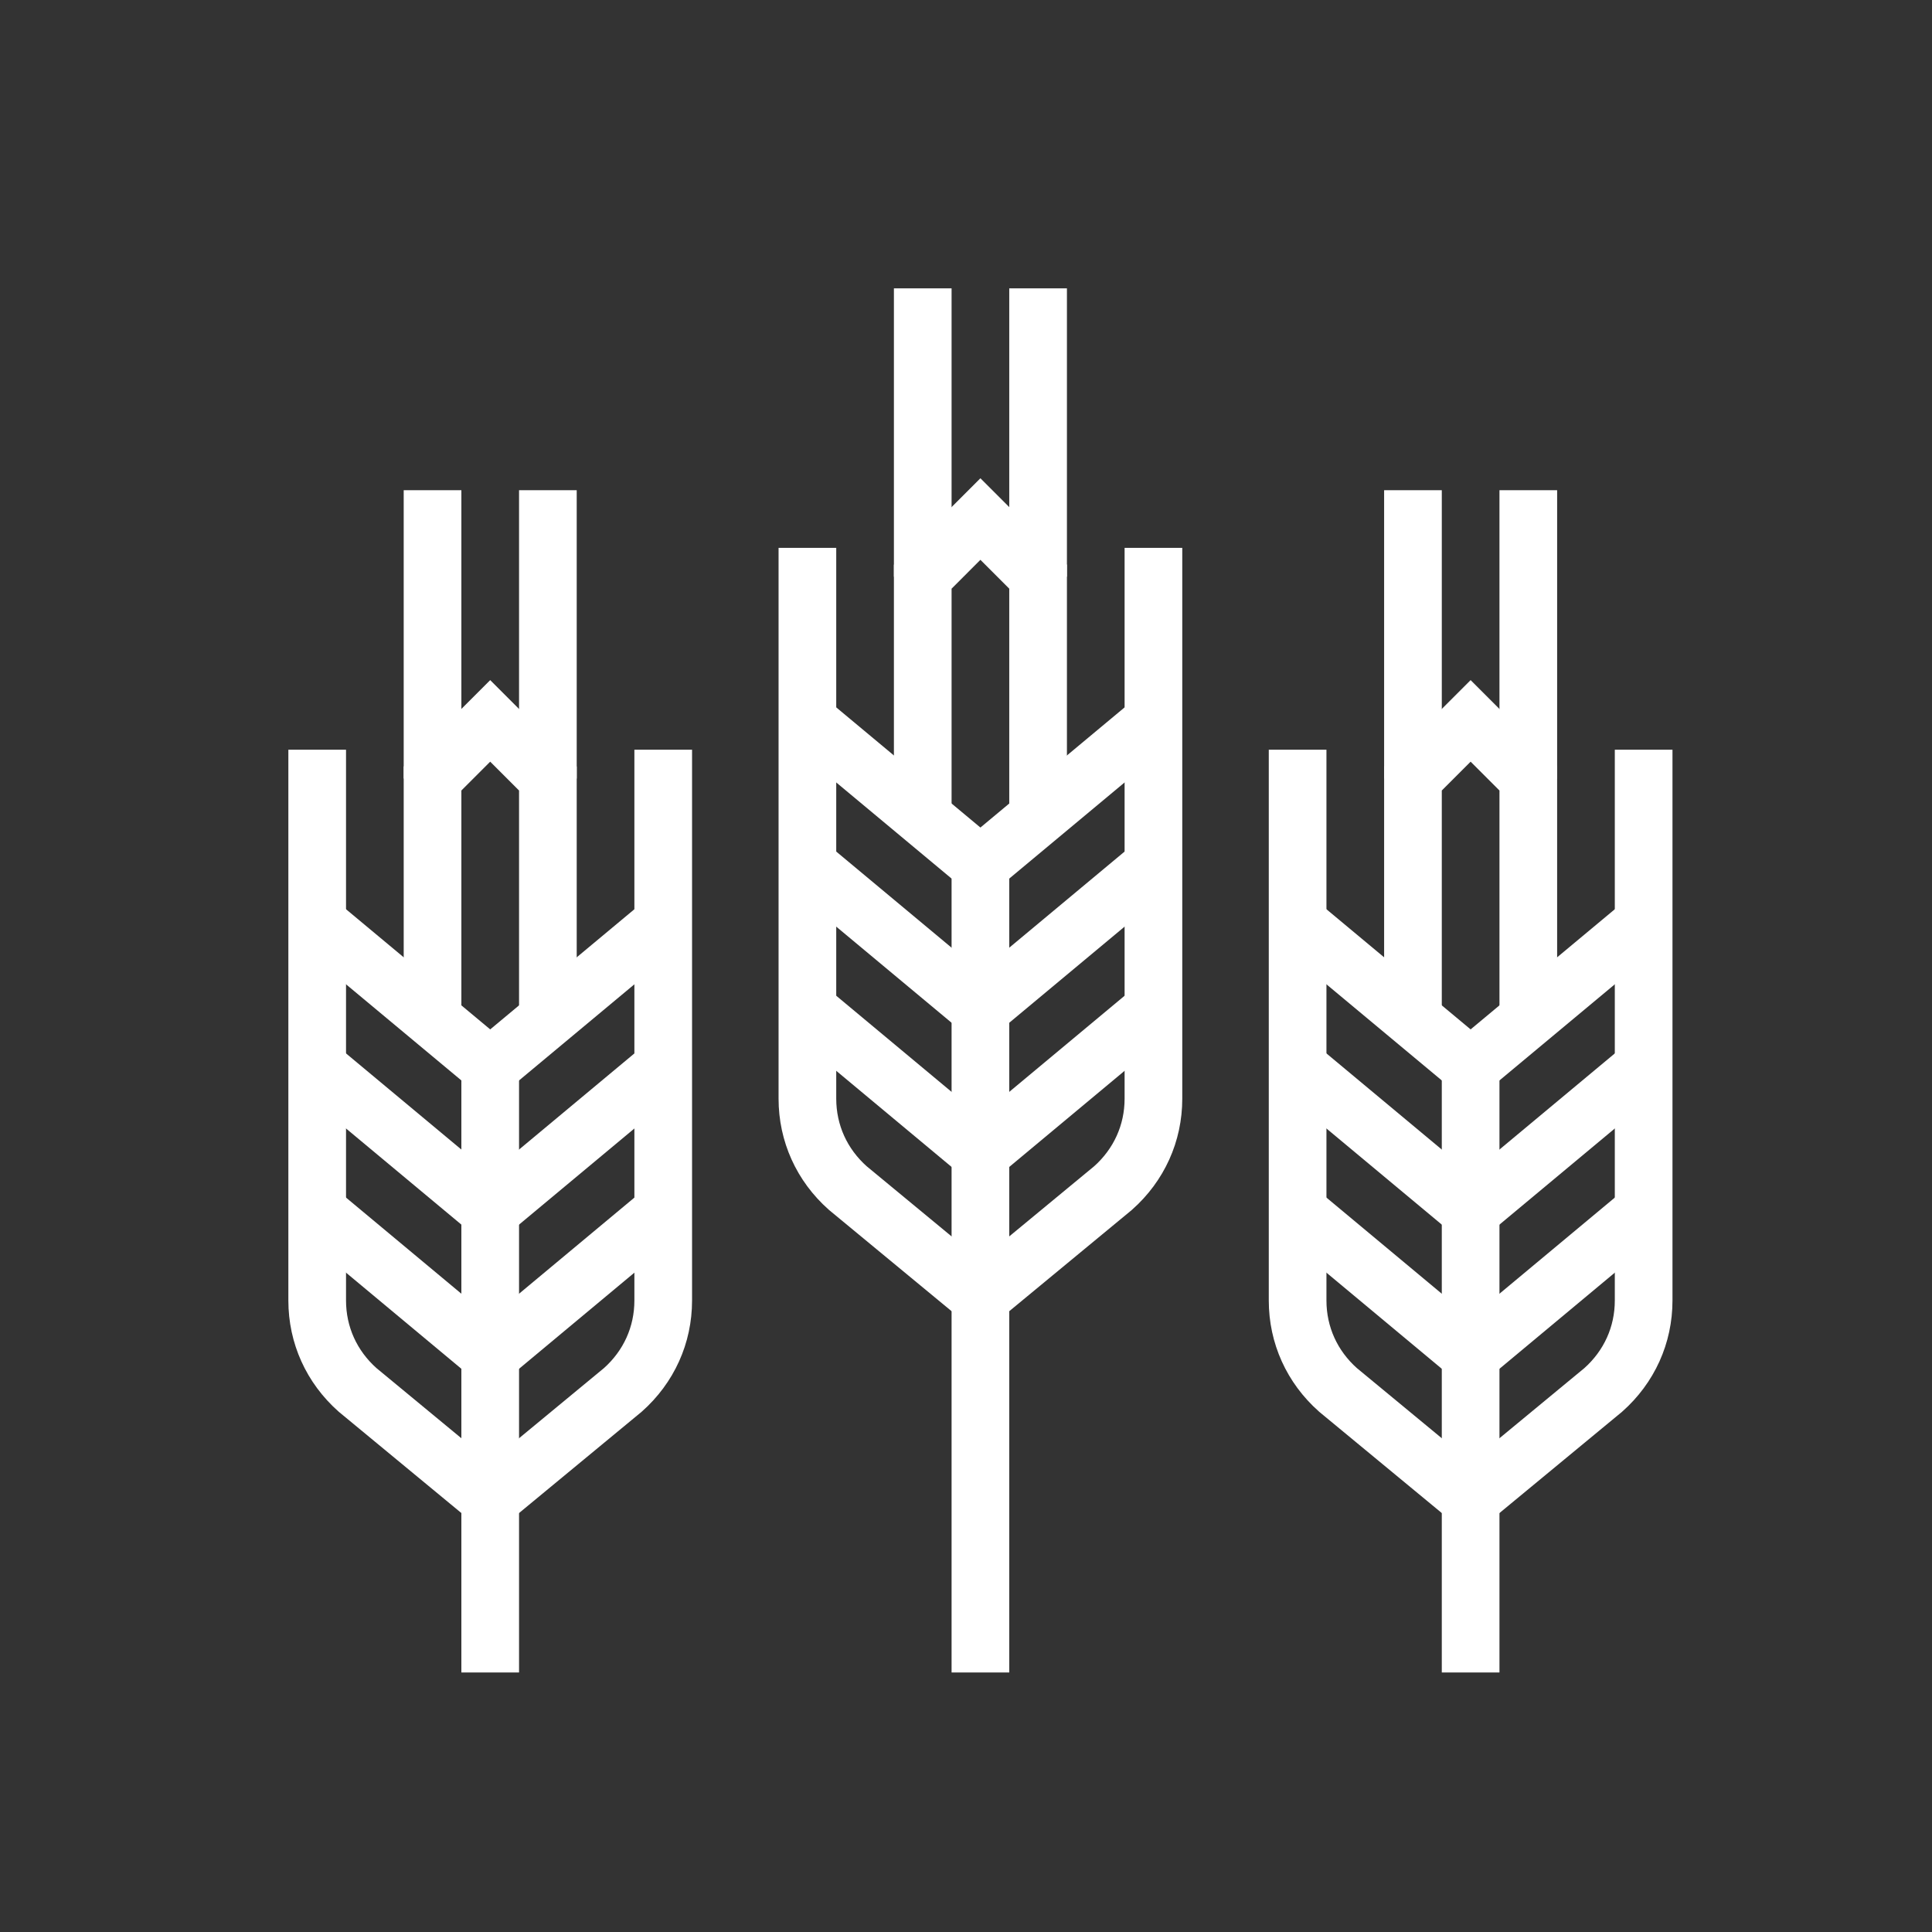
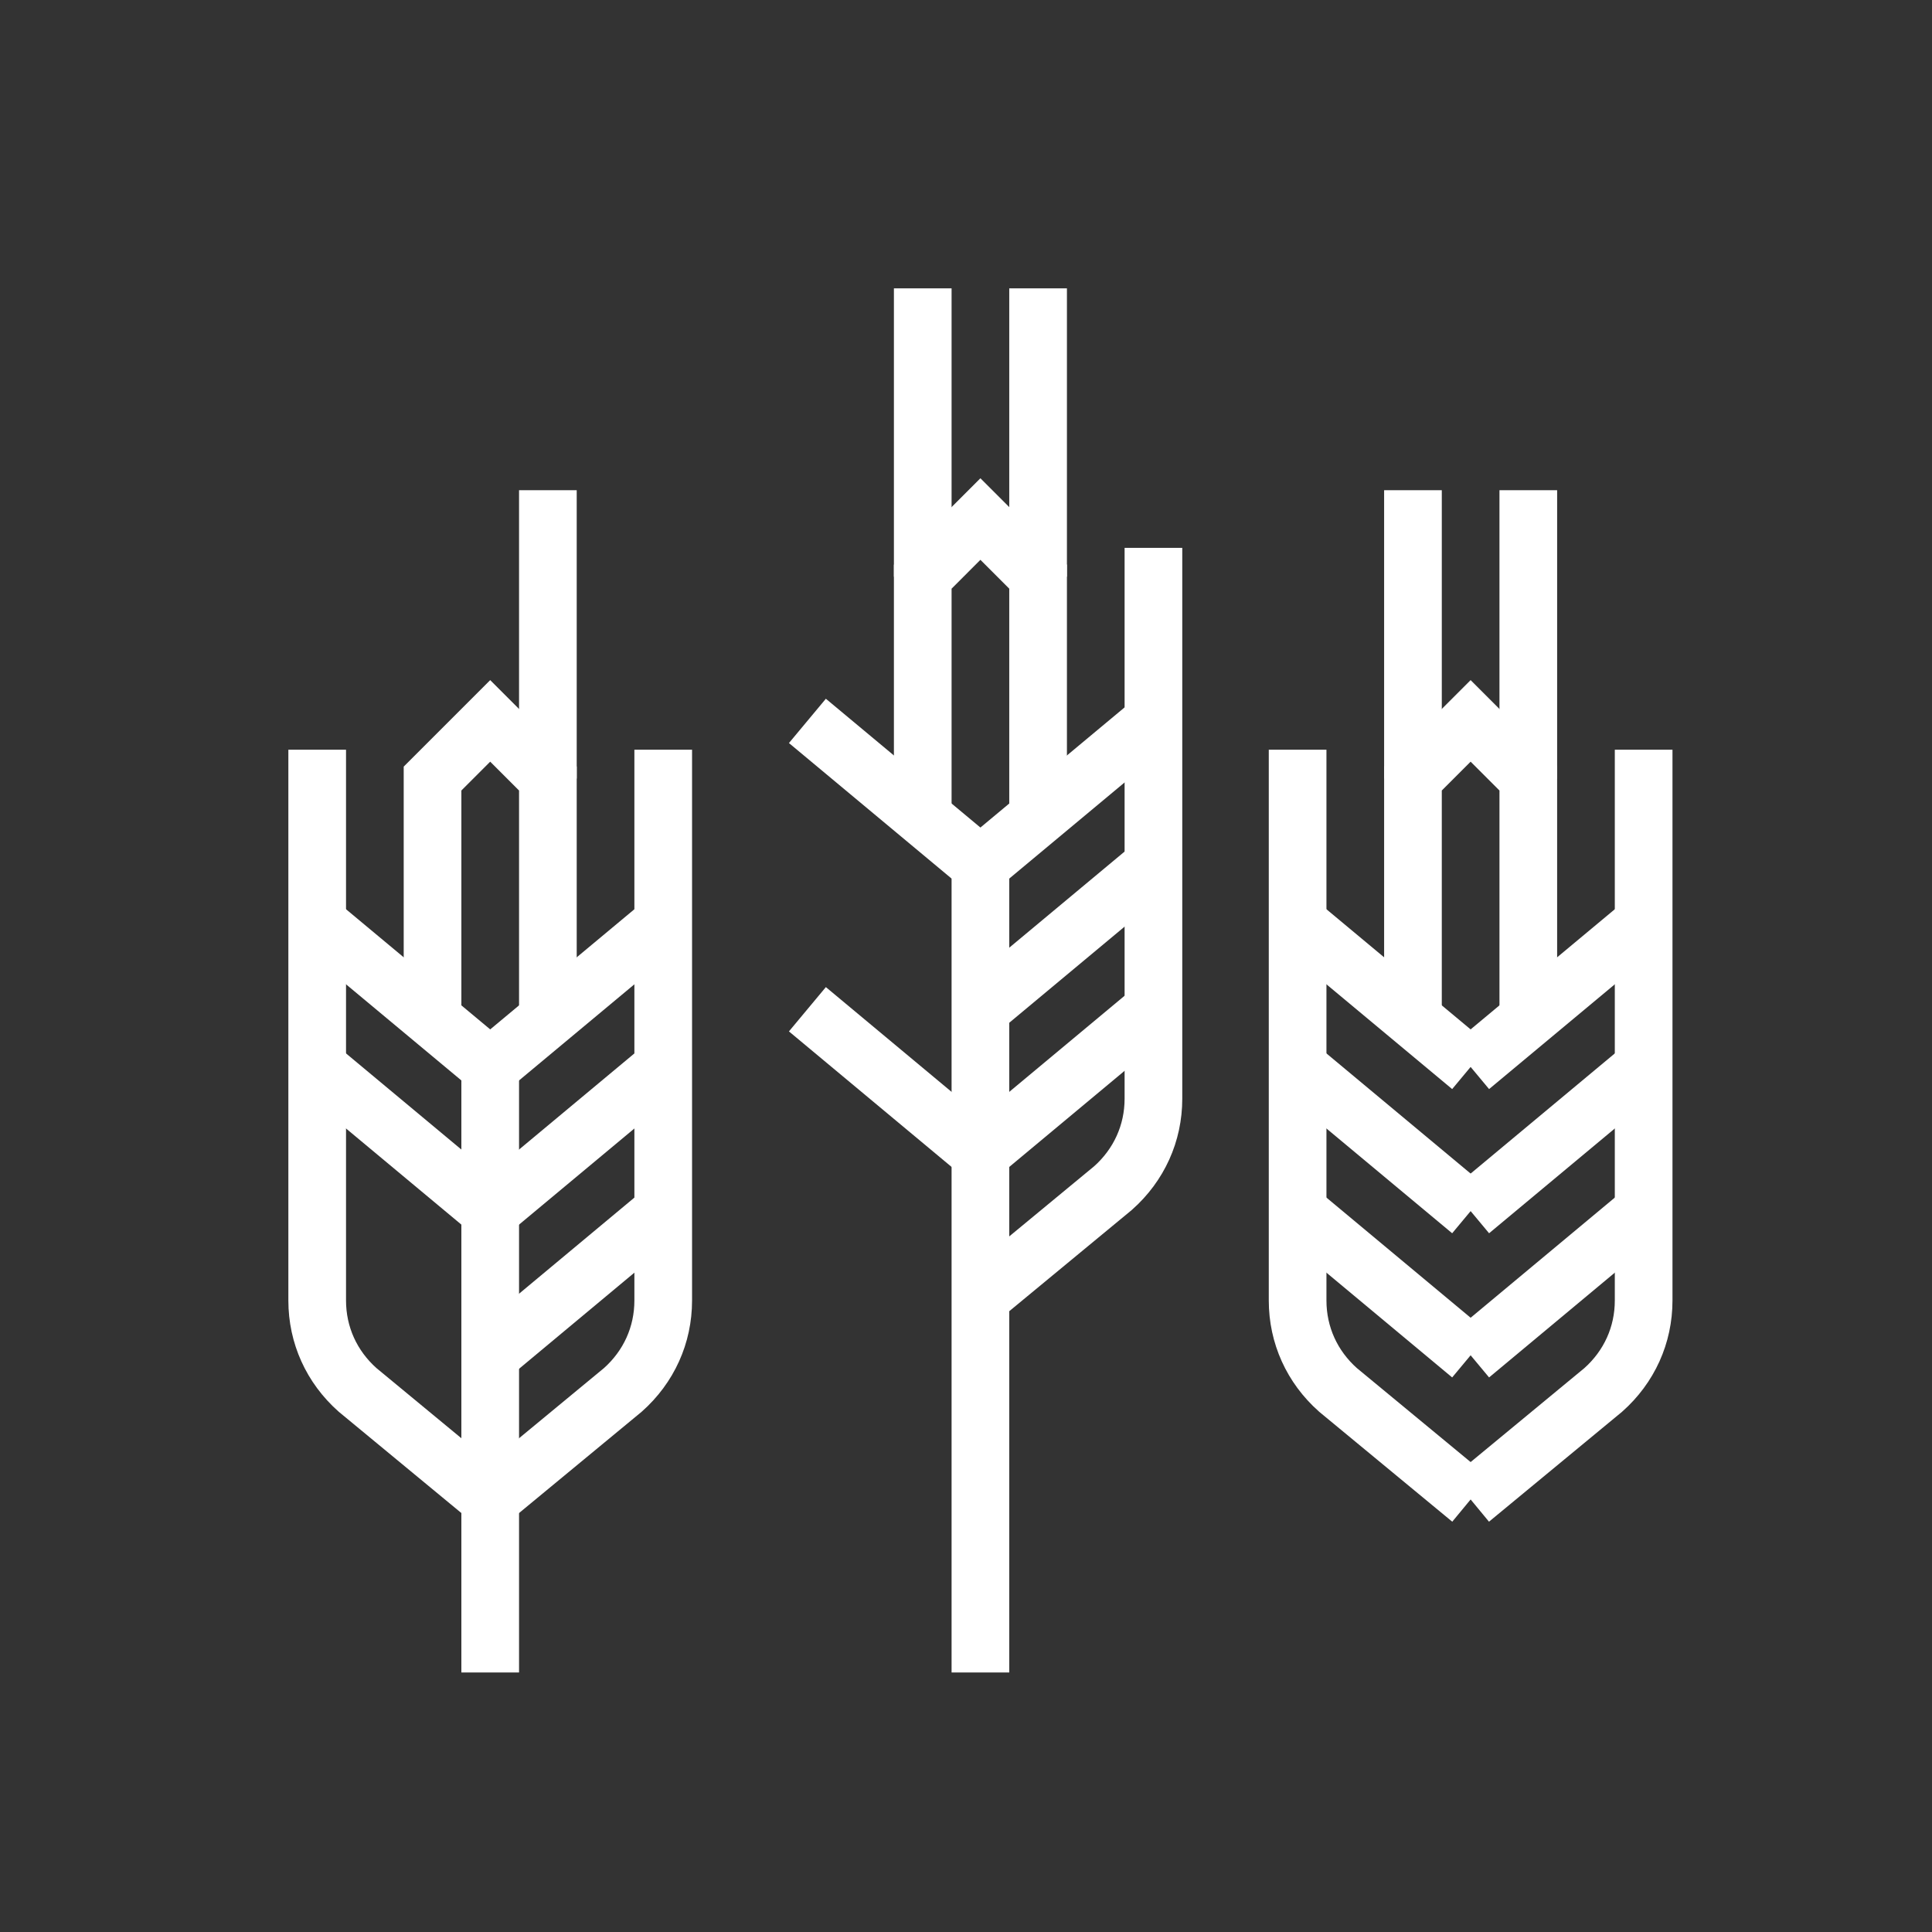
<svg xmlns="http://www.w3.org/2000/svg" version="1.1" id="Laag_1" x="0px" y="0px" viewBox="0 0 67 67" style="enable-background:new 0 0 67 67;" xml:space="preserve">
  <rect x="0" y="0" width="67" height="67" fill="#333333" stroke="none" />
  <style type="text/css">
	.st0{fill:none;stroke:#FFFFFF;stroke-width:2;stroke-miterlimit:10;}
</style>
  <path class="st0" d="M11,26v19.1c0,1.2,0.5,2.3,1.4,3.1L17,52" />
  <path class="st0" d="M23,26v19.1c0,1.2-0.5,2.3-1.4,3.1L17,52" />
  <line class="st0" x1="23" y1="42" x2="17" y2="47" />
  <line class="st0" x1="23" y1="32" x2="17" y2="37" />
-   <line class="st0" x1="11" y1="42" x2="17" y2="47" />
  <line class="st0" x1="23" y1="37" x2="17" y2="42" />
  <line class="st0" x1="11" y1="37" x2="17" y2="42" />
  <line class="st0" x1="11" y1="32" x2="17" y2="37" />
  <line class="st0" x1="17" y1="58" x2="17" y2="36" />
  <polyline class="st0" points="15,35 15,27 17,25 19,27 19,35 " />
  <line class="st0" x1="19" y1="27" x2="19" y2="17" />
-   <line class="st0" x1="15" y1="27" x2="15" y2="17" />
  <path class="st0" d="M45,26v19.1c0,1.2,0.5,2.3,1.4,3.1L51,52" />
  <path class="st0" d="M57,26v19.1c0,1.2-0.5,2.3-1.4,3.1L51,52" />
  <line class="st0" x1="57" y1="42" x2="51" y2="47" />
  <line class="st0" x1="57" y1="32" x2="51" y2="37" />
  <line class="st0" x1="45" y1="42" x2="51" y2="47" />
  <line class="st0" x1="57" y1="37" x2="51" y2="42" />
  <line class="st0" x1="45" y1="37" x2="51" y2="42" />
  <line class="st0" x1="45" y1="32" x2="51" y2="37" />
-   <line class="st0" x1="51" y1="58" x2="51" y2="36" />
  <polyline class="st0" points="49,35 49,27 51,25 53,27 53,35 " />
  <line class="st0" x1="53" y1="27" x2="53" y2="17" />
  <line class="st0" x1="49" y1="27" x2="49" y2="17" />
-   <path class="st0" d="M28,19v19.1c0,1.2,0.5,2.3,1.4,3.1L34,45" />
  <path class="st0" d="M40,19v19.1c0,1.2-0.5,2.3-1.4,3.1L34,45" />
  <line class="st0" x1="40" y1="35" x2="34" y2="40" />
  <line class="st0" x1="40" y1="25" x2="34" y2="30" />
  <line class="st0" x1="28" y1="35" x2="34" y2="40" />
  <line class="st0" x1="40" y1="30" x2="34" y2="35" />
-   <line class="st0" x1="28" y1="30" x2="34" y2="35" />
  <line class="st0" x1="28" y1="25" x2="34" y2="30" />
  <line class="st0" x1="34" y1="58" x2="34" y2="29" />
  <polyline class="st0" points="32,28 32,20 34,18 36,20 36,28 " />
  <line class="st0" x1="36" y1="20" x2="36" y2="10" />
  <line class="st0" x1="32" y1="20" x2="32" y2="10" />
</svg>